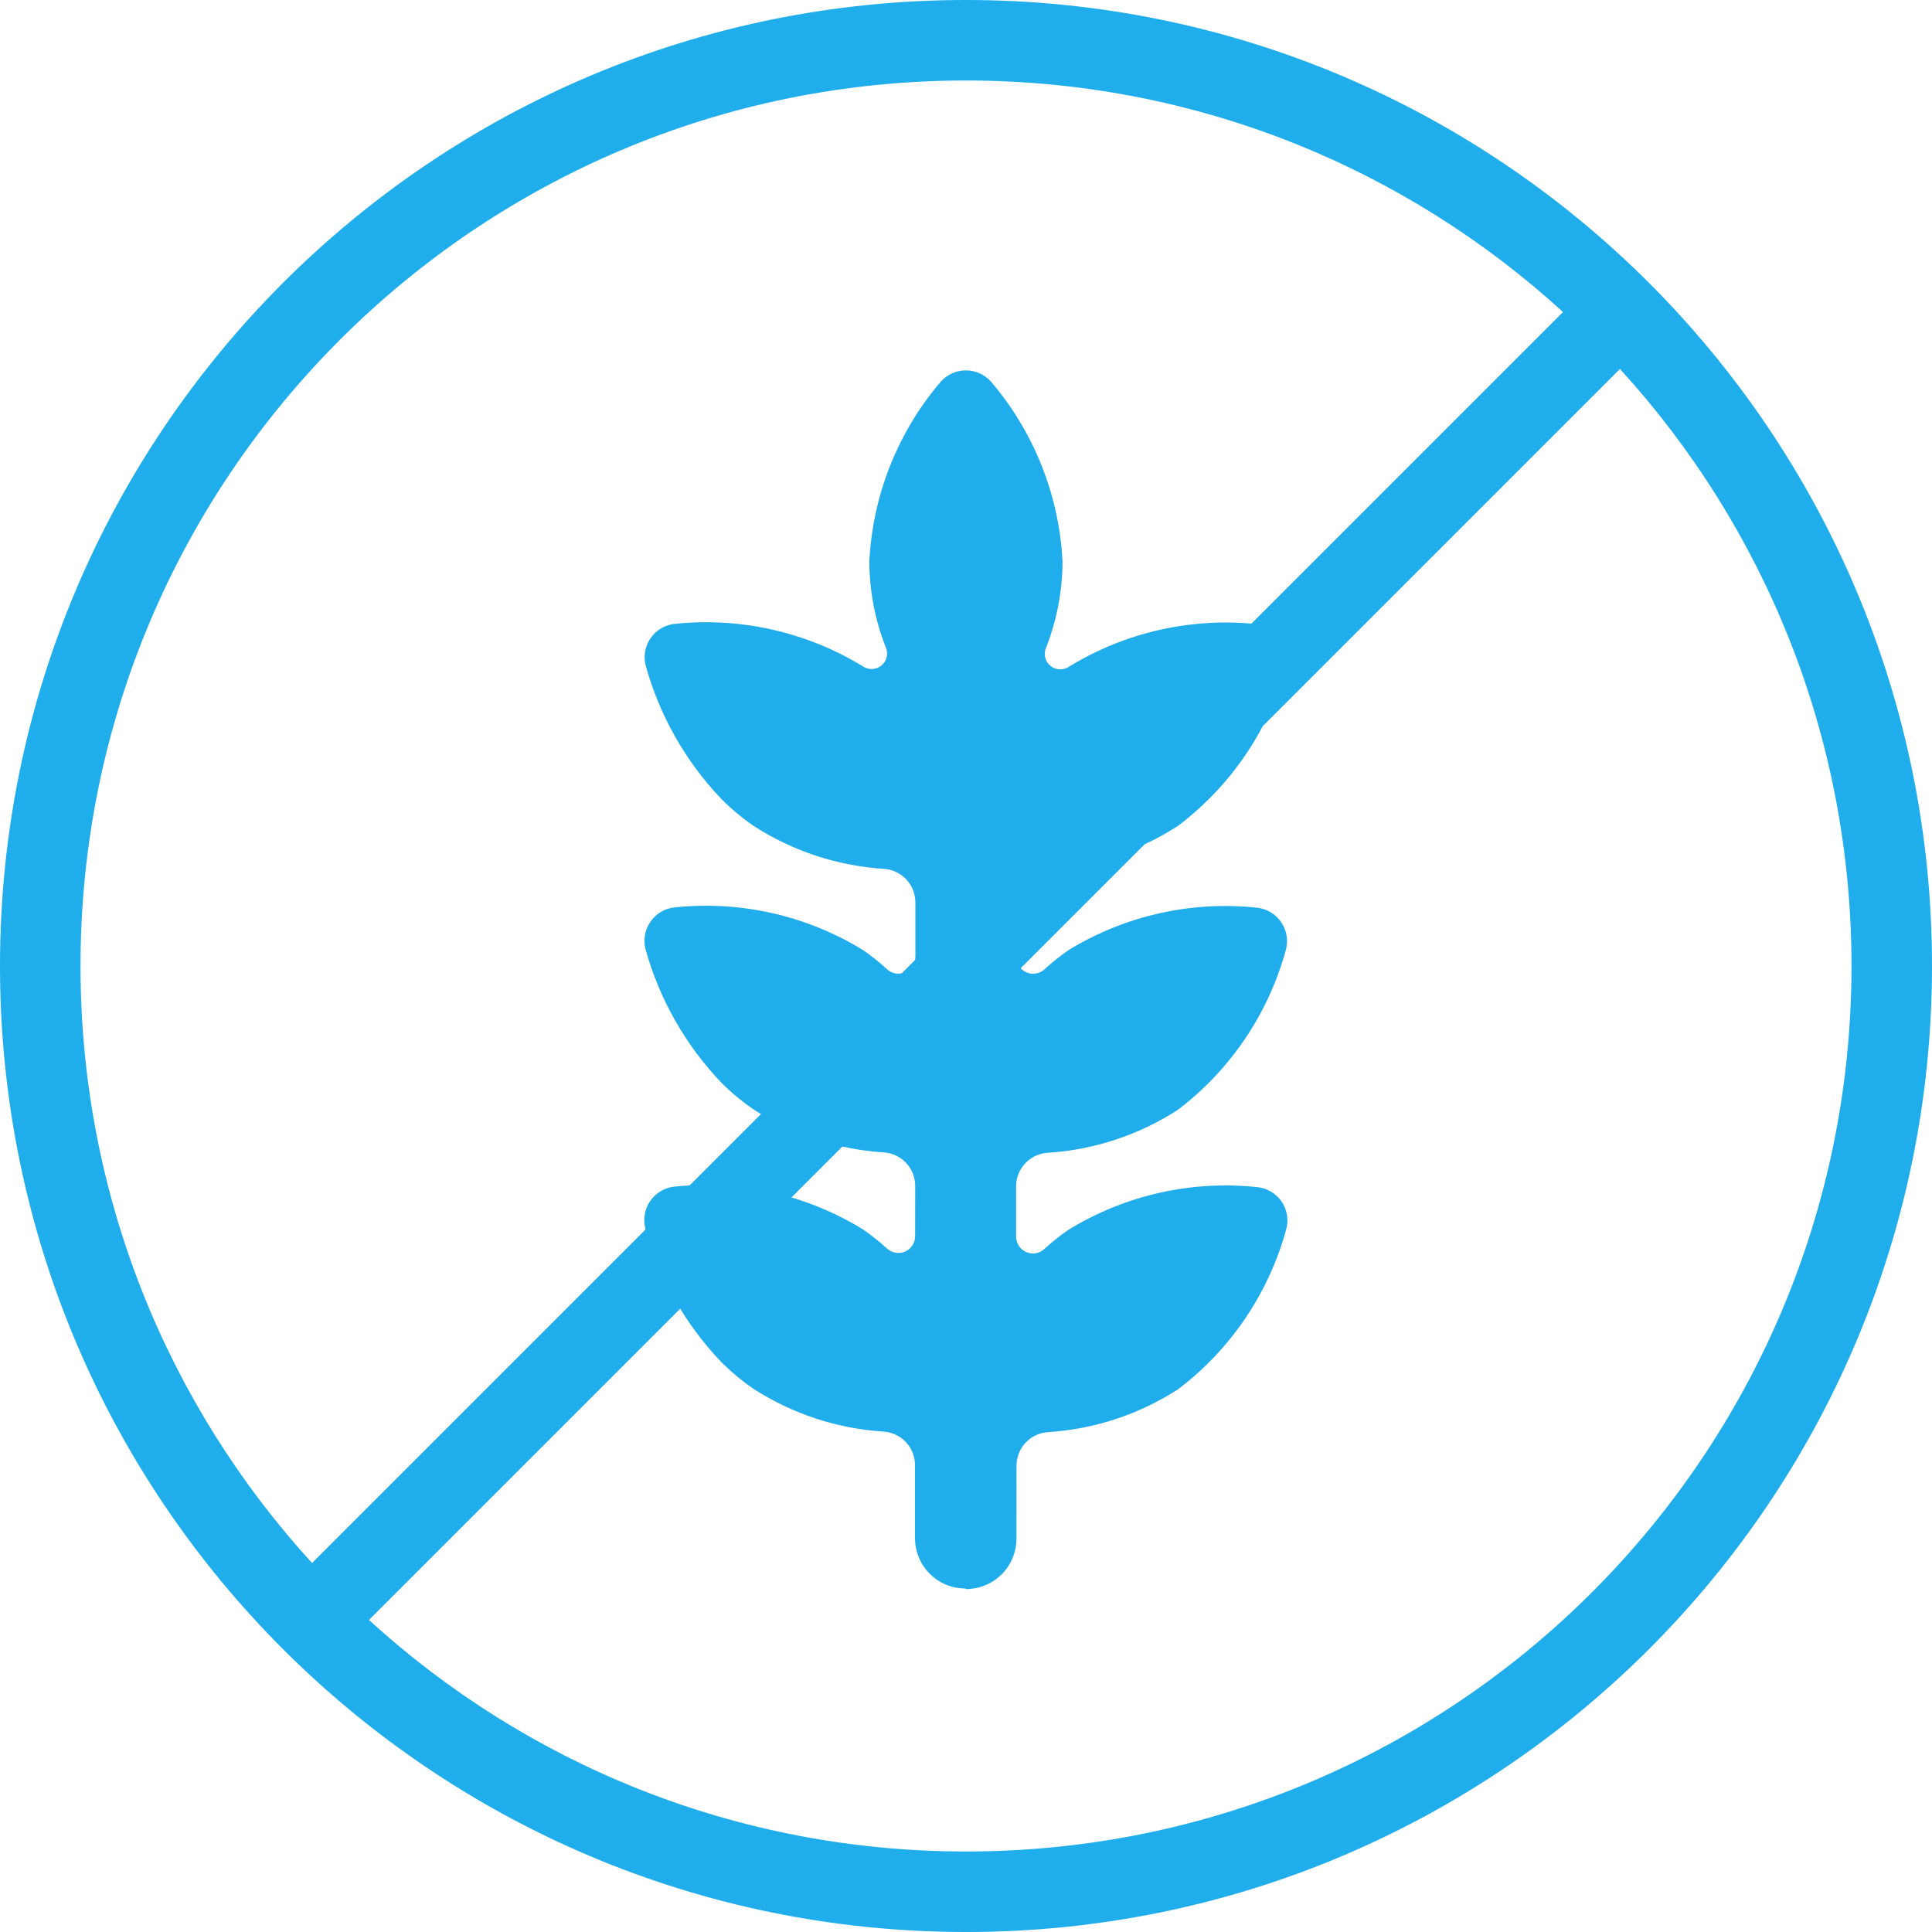
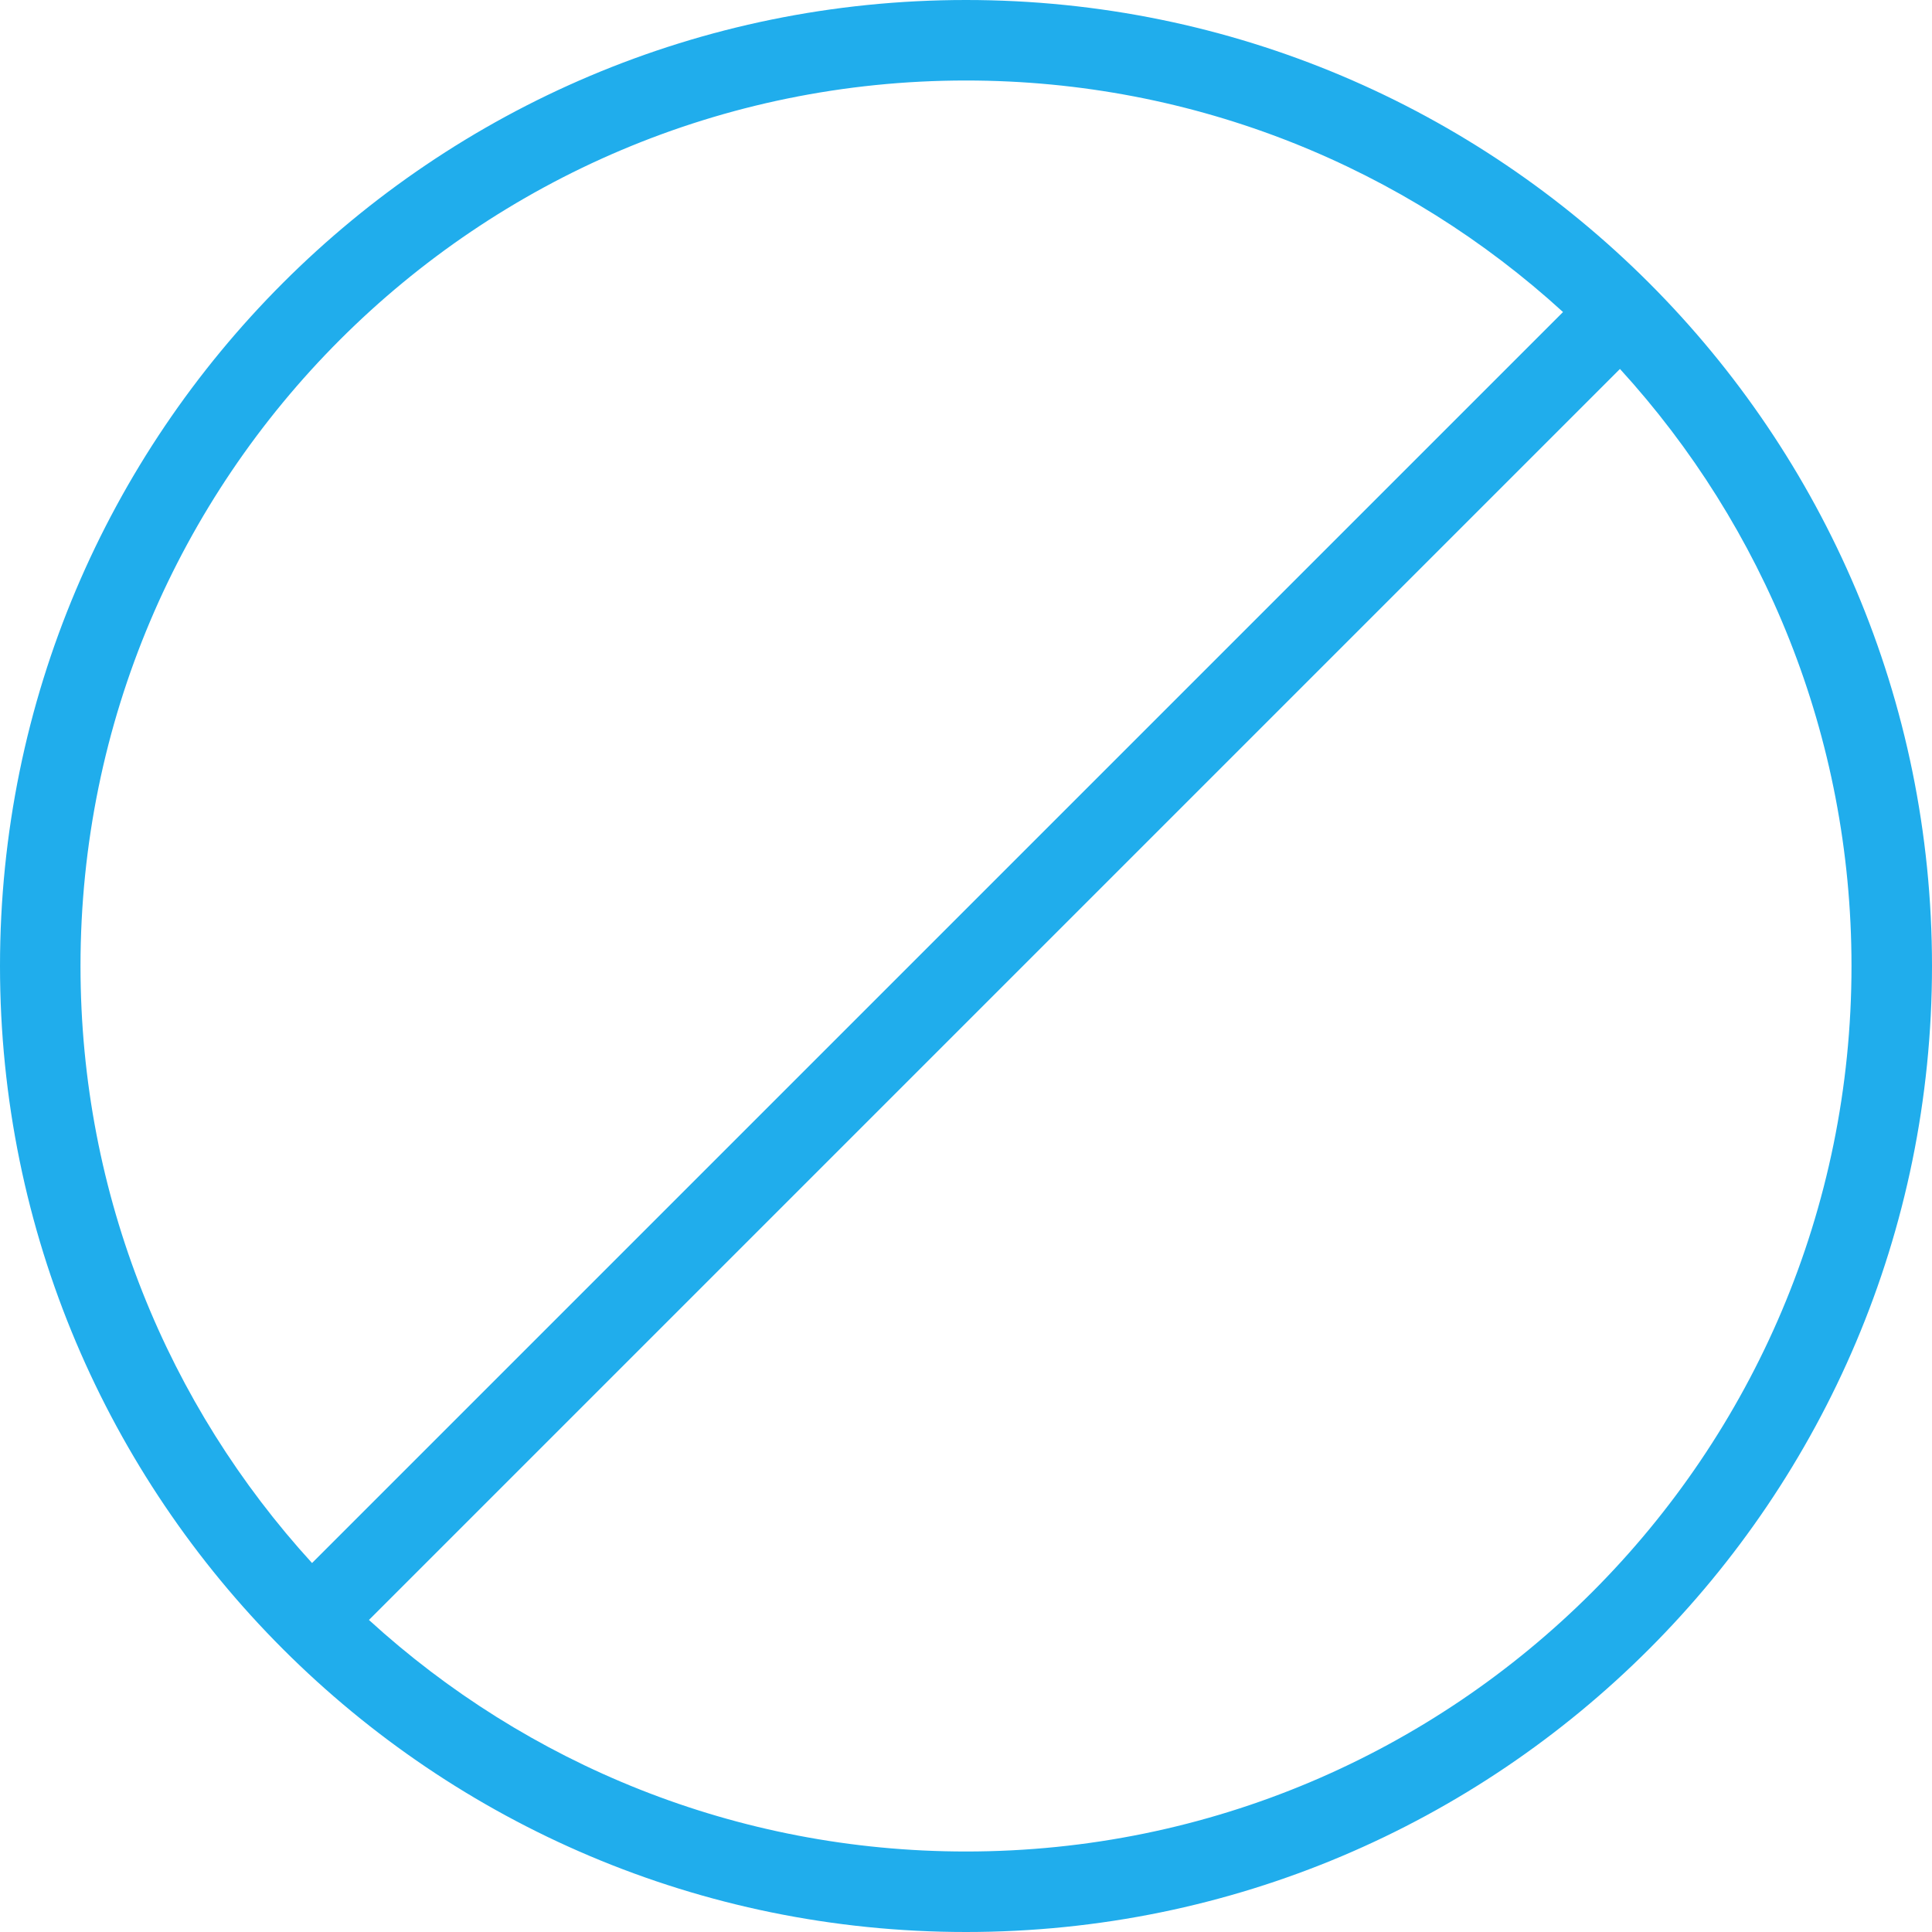
<svg xmlns="http://www.w3.org/2000/svg" width="96" height="96" viewBox="0 0 96 96" fill="none">
-   <path d="M48.001 78.96C48.666 78.96 49.304 78.696 49.774 78.226C50.244 77.756 50.508 77.118 50.507 76.453L50.51 72.829C50.511 71.958 51.179 71.234 52.047 71.164C54.359 71.023 56.597 70.287 58.542 69.029C61.17 67.036 63.062 64.228 63.922 61.044C64.036 60.582 63.948 60.094 63.68 59.701C63.407 59.305 62.976 59.047 62.498 58.991C59.22 58.637 55.917 59.378 53.106 61.1C52.677 61.391 52.271 61.714 51.891 62.065C51.646 62.289 51.292 62.347 50.989 62.212C50.685 62.078 50.49 61.777 50.491 61.446L50.489 58.951C50.489 58.079 51.159 57.353 52.028 57.284C54.341 57.143 56.578 56.407 58.523 55.149C61.151 53.156 63.042 50.347 63.903 47.164C64.016 46.702 63.928 46.214 63.66 45.822C63.392 45.429 62.969 45.169 62.498 45.107C59.225 44.75 55.925 45.486 53.113 47.199C52.686 47.492 52.281 47.815 51.9 48.166C51.656 48.39 51.301 48.448 50.998 48.314C50.695 48.179 50.5 47.879 50.501 47.547L50.498 44.84C50.498 43.968 51.168 43.242 52.038 43.173C54.35 43.032 56.588 42.297 58.533 41.037C61.164 39.052 63.062 36.251 63.931 33.071C64.045 32.61 63.958 32.121 63.69 31.728C63.416 31.333 62.986 31.074 62.508 31.019C59.23 30.664 55.927 31.406 53.116 33.128C52.84 33.316 52.475 33.304 52.212 33.1C51.949 32.896 51.847 32.545 51.96 32.232C52.506 30.856 52.79 29.39 52.797 27.91C52.632 24.616 51.381 21.47 49.24 18.962C48.923 18.607 48.469 18.404 47.993 18.405C47.516 18.405 47.063 18.609 46.746 18.965C44.609 21.468 43.361 24.608 43.197 27.895C43.201 29.377 43.486 30.845 44.036 32.22C44.146 32.533 44.043 32.88 43.781 33.083C43.52 33.286 43.157 33.298 42.882 33.114C40.069 31.394 36.766 30.652 33.488 31.003C33.016 31.064 32.592 31.324 32.323 31.717C32.055 32.111 31.967 32.6 32.081 33.062C32.77 35.551 34.063 37.832 35.845 39.702C36.338 40.196 36.874 40.644 37.448 41.04C39.396 42.297 41.635 43.032 43.949 43.175C44.816 43.245 45.484 43.969 45.485 44.84L45.485 47.549C45.483 47.88 45.287 48.179 44.984 48.312C44.681 48.445 44.329 48.388 44.083 48.167C43.703 47.816 43.297 47.492 42.87 47.2C40.057 45.479 36.754 44.738 33.476 45.093C33.005 45.155 32.582 45.415 32.314 45.808C32.046 46.2 31.958 46.688 32.071 47.15C32.761 49.639 34.053 51.92 35.836 53.789C36.328 54.284 36.865 54.731 37.441 55.125C39.387 56.385 41.625 57.121 43.939 57.263C44.806 57.333 45.475 58.057 45.476 58.928L45.473 61.422C45.476 61.754 45.281 62.055 44.977 62.189C44.674 62.323 44.32 62.264 44.076 62.039C43.694 61.691 43.289 61.369 42.863 61.077C40.05 59.355 36.746 58.613 33.466 58.968C32.995 59.03 32.573 59.29 32.305 59.683C32.036 60.075 31.948 60.563 32.062 61.025C32.751 63.514 34.044 65.795 35.826 67.665C36.318 68.158 36.854 68.605 37.427 69.001C39.374 70.258 41.613 70.994 43.927 71.136C44.796 71.205 45.466 71.93 45.466 72.803L45.466 76.425C45.465 77.09 45.728 77.728 46.199 78.199C46.669 78.669 47.307 78.933 47.973 78.931L48.001 78.96Z" fill="#20ADEC" />
  <path fill-rule="evenodd" clip-rule="evenodd" d="M92 48C92 72.3 72.3 92 48 92C36.569 92 26.157 87.641 18.333 80.495L80.495 18.333C87.641 26.157 92 36.569 92 48ZM79.016 16.791L79.209 16.984C79.145 16.919 79.081 16.855 79.016 16.791ZM77.666 15.505C69.843 8.359 59.431 4 48 4C23.7 4 4 23.7 4 48C4 59.431 8.359 69.843 15.505 77.666L77.666 15.505ZM96 48C96 74.51 74.51 96 48 96C21.49 96 0 74.51 0 48C0 21.49 21.49 0 48 0C74.51 0 96 21.49 96 48Z" fill="#20ADEC" />
</svg>